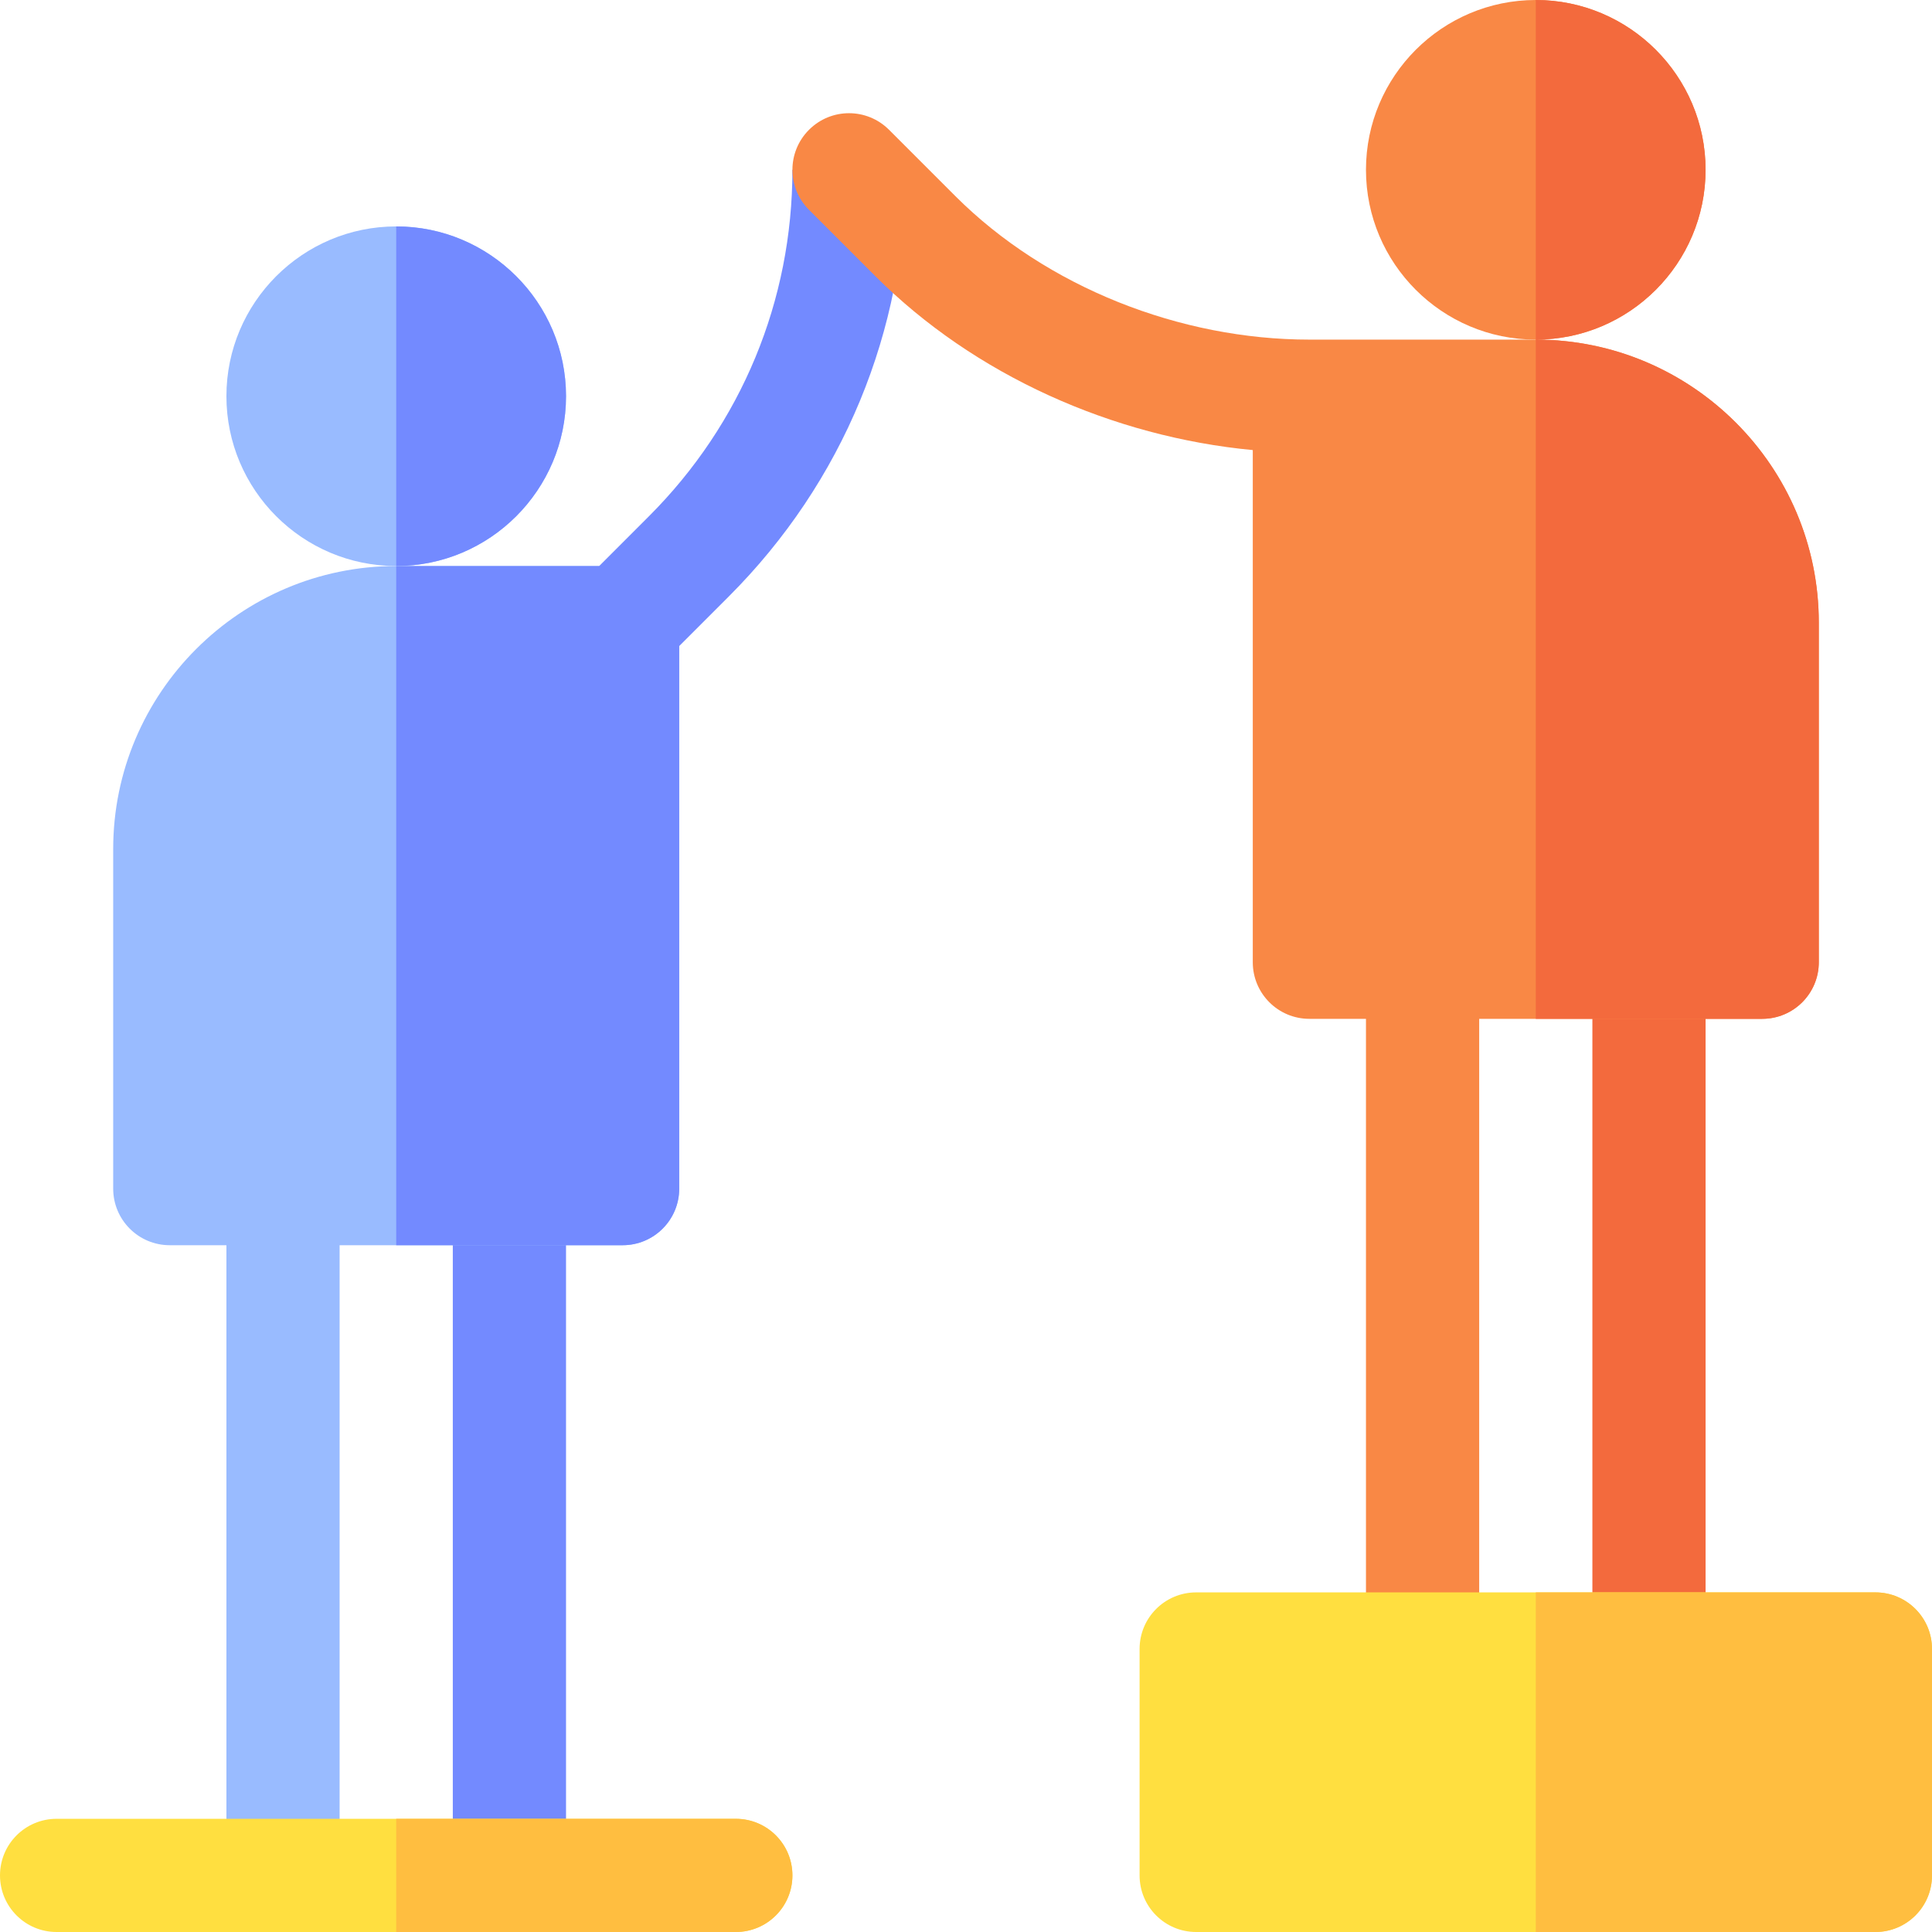
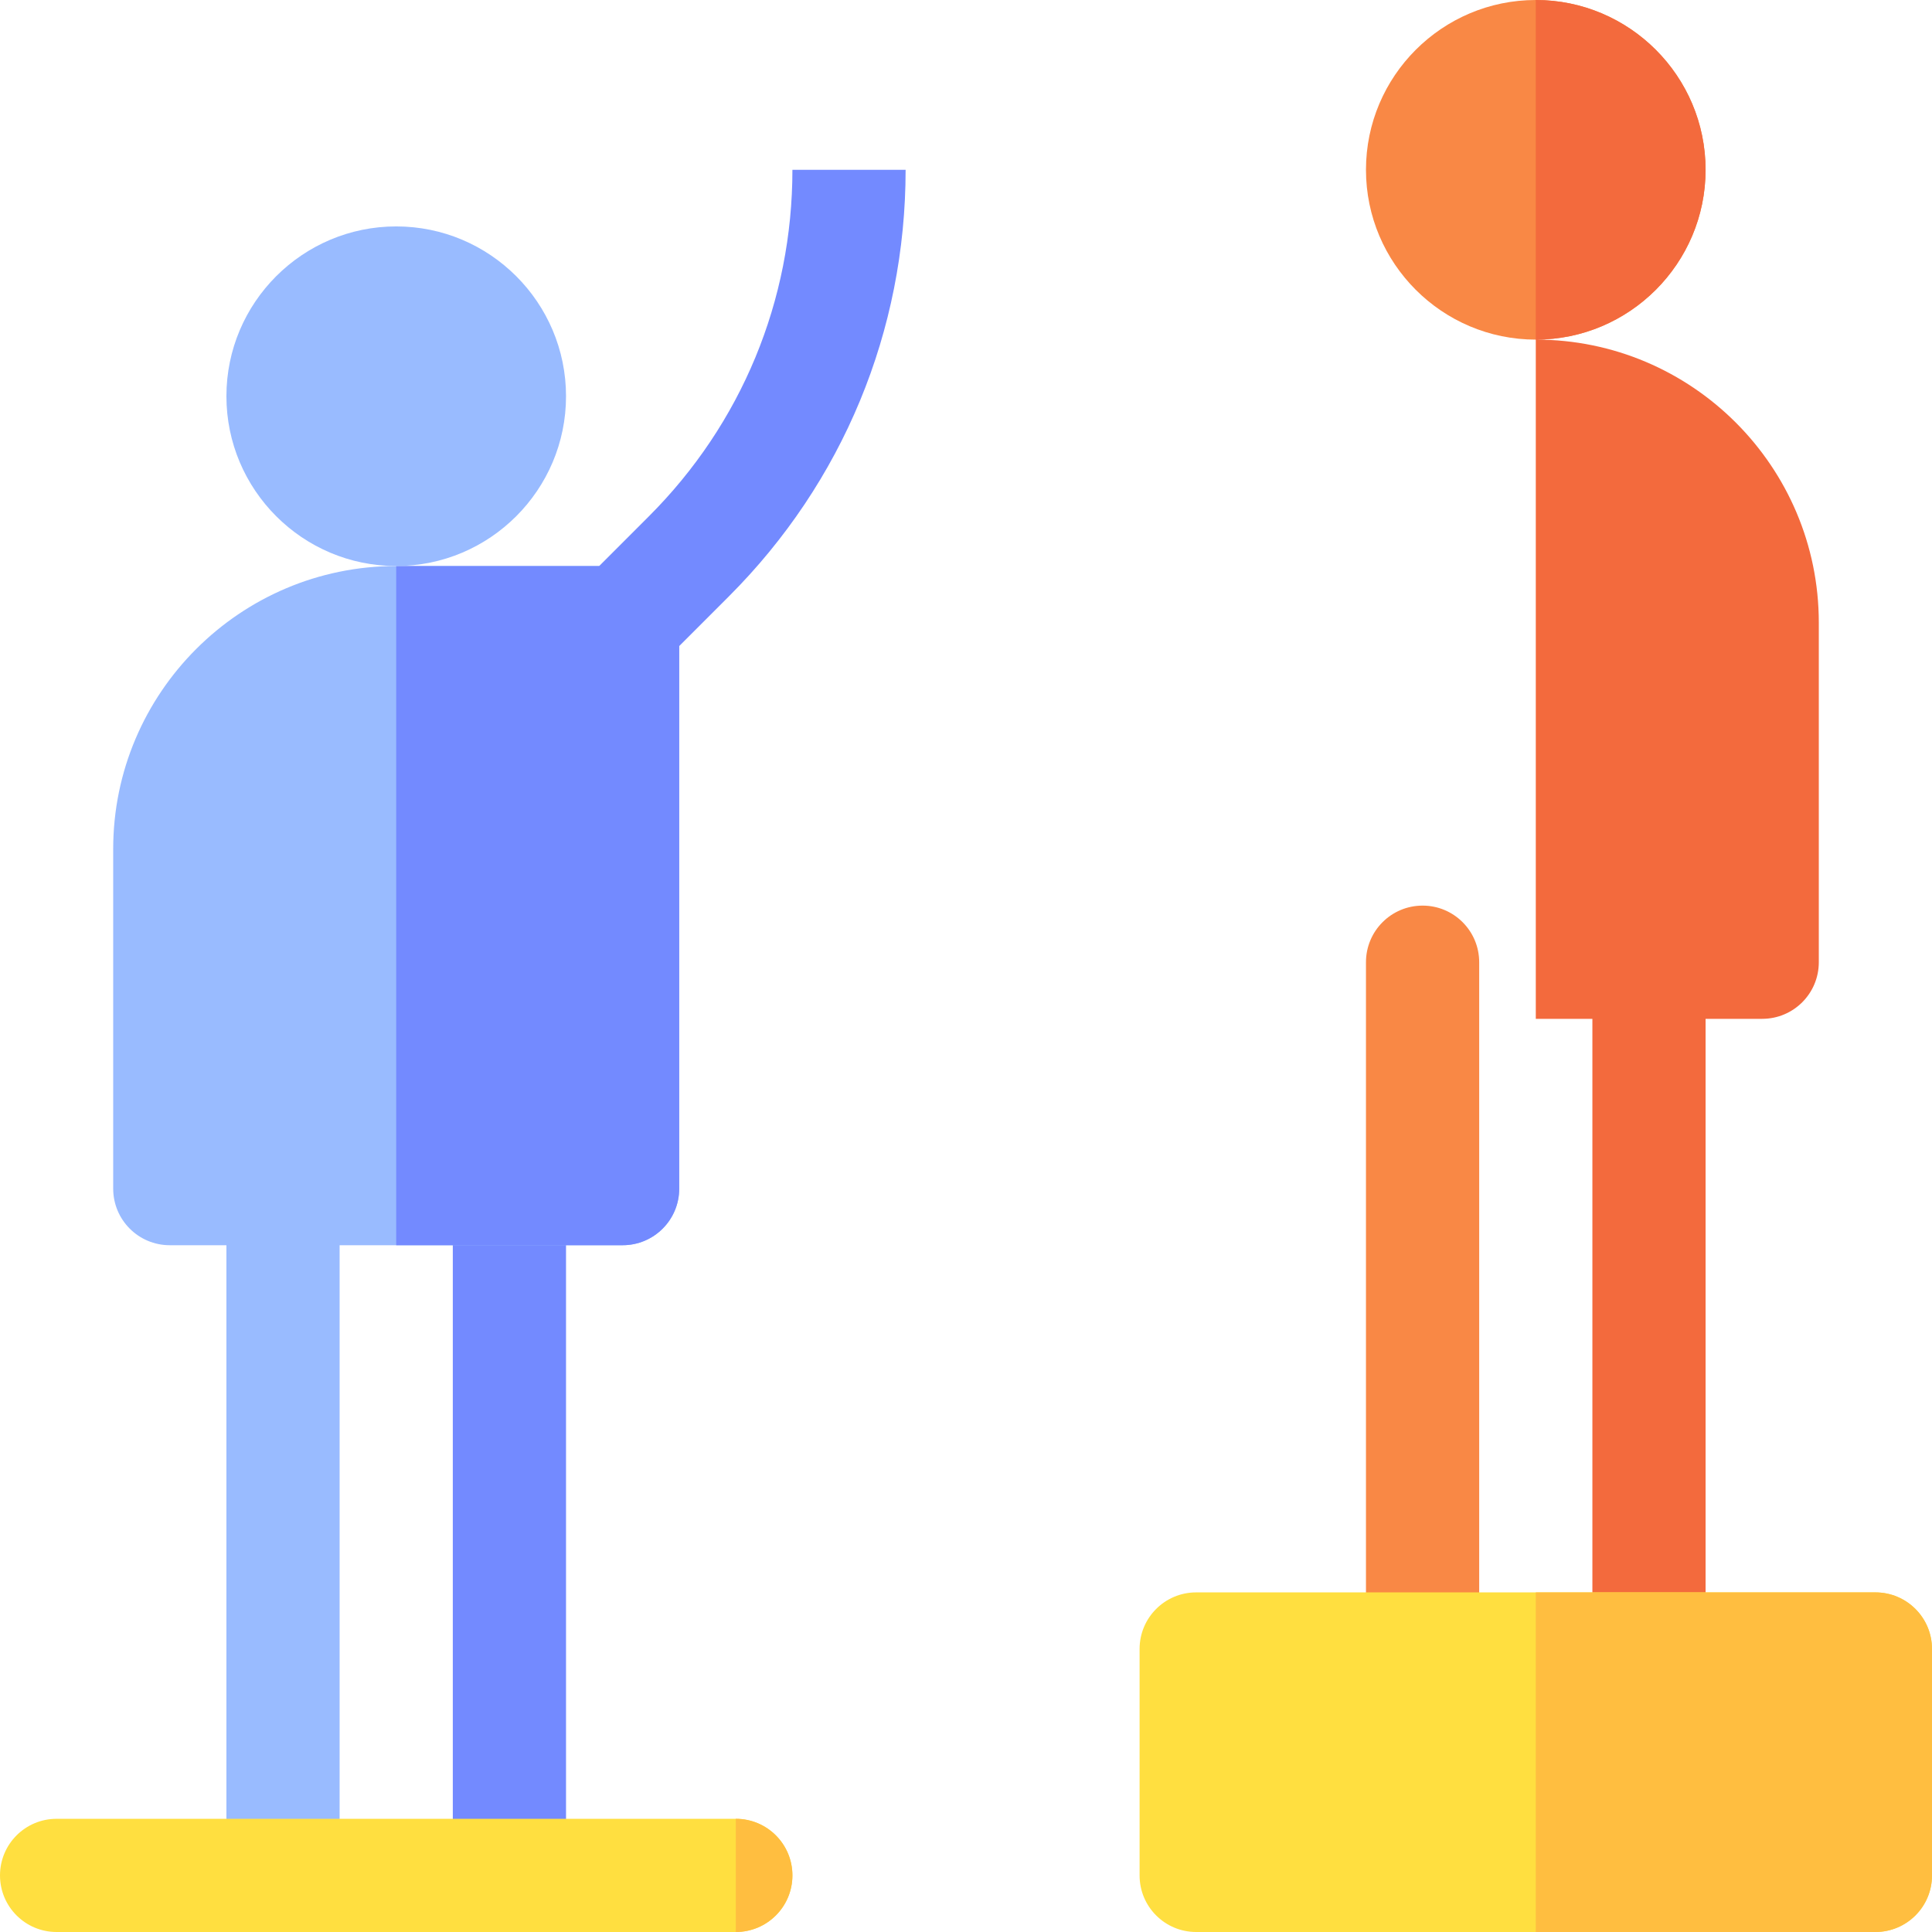
<svg xmlns="http://www.w3.org/2000/svg" width="78" height="78" viewBox="0 0 78 78" fill="none">
  <g clip-path="url(#clip0_141_2823)">
    <path d="M20.566 78C19.303 78 18.281 76.978 18.281 75.715V47.988C18.281 46.725 19.303 45.703 20.566 45.703C21.829 45.703 22.852 46.725 22.852 47.988V75.715C22.852 76.978 21.829 78 20.566 78Z" fill="#738AFF" />
    <path d="M11.426 78C10.163 78 9.141 76.978 9.141 75.715V47.988C9.141 46.725 10.163 45.703 11.426 45.703C12.689 45.703 13.711 46.725 13.711 47.988V75.715C13.711 76.978 12.689 78 11.426 78Z" fill="#99BBFF" />
    <path d="M57.434 68.859C56.17 68.859 55.148 67.837 55.148 66.574V38.848C55.148 37.585 56.17 36.562 57.434 36.562C58.697 36.562 59.719 37.585 59.719 38.848V66.574C59.719 67.837 58.697 68.859 57.434 68.859Z" fill="#F98845" />
    <path d="M66.574 68.859C65.311 68.859 64.289 67.837 64.289 66.574V38.848C64.289 37.585 65.311 36.562 66.574 36.562C67.837 36.562 68.859 37.585 68.859 38.848V66.574C68.859 67.837 67.837 68.859 66.574 68.859Z" fill="#F36A3D" />
    <path d="M25.137 50.273H6.855C5.592 50.273 4.57 49.251 4.57 47.988V34.277C4.57 27.977 9.696 22.852 15.996 22.852H25.137C26.4 22.852 27.422 23.874 27.422 25.137V47.988C27.422 49.251 26.4 50.273 25.137 50.273Z" fill="#99BBFF" />
    <path d="M31.992 6.855C31.992 12.14 29.935 17.107 26.199 20.843L24.191 22.852H15.996V50.273H25.137C26.4 50.273 27.422 49.251 27.422 47.988V26.083L29.43 24.074C34.027 19.475 36.562 13.361 36.562 6.855H31.992Z" fill="#738AFF" />
    <path d="M15.996 22.852C12.216 22.852 9.141 19.776 9.141 15.996C9.141 12.216 12.216 9.141 15.996 9.141C19.776 9.141 22.852 12.216 22.852 15.996C22.852 19.776 19.776 22.852 15.996 22.852Z" fill="#99BBFF" />
-     <path d="M22.852 15.996C22.852 12.216 19.776 9.141 15.996 9.141V22.852C19.776 22.852 22.852 19.776 22.852 15.996Z" fill="#738AFF" />
-     <path d="M62.004 13.711H52.863C47.655 13.711 42.253 11.6 38.571 7.918L35.893 5.24C35.001 4.347 33.554 4.347 32.662 5.24C31.769 6.132 31.769 7.579 32.662 8.471L35.34 11.149C39.332 15.144 44.92 17.636 50.578 18.171V38.847C50.578 40.111 51.6 41.133 52.863 41.133H71.144C72.408 41.133 73.43 40.111 73.43 38.847V25.137C73.43 18.837 68.304 13.711 62.004 13.711Z" fill="#F98845" />
    <path d="M62.004 13.711C58.224 13.711 55.148 10.636 55.148 6.855C55.148 3.075 58.224 0 62.004 0C65.784 0 68.859 3.075 68.859 6.855C68.859 10.636 65.784 13.711 62.004 13.711Z" fill="#F98845" />
    <path d="M75.715 78H48.293C47.03 78 46.008 76.978 46.008 75.715V66.574C46.008 65.311 47.03 64.289 48.293 64.289H75.715C76.978 64.289 78 65.311 78 66.574V75.715C78 76.978 76.978 78 75.715 78Z" fill="#FFDF40" />
    <path d="M62.004 78H75.715C76.978 78 78 76.978 78 75.715V66.574C78 65.311 76.978 64.289 75.715 64.289H62.004V78Z" fill="#FFBE40" />
    <path d="M29.707 78H2.285C1.022 78 0 76.978 0 75.715C0 74.452 1.022 73.43 2.285 73.43H29.707C30.97 73.43 31.992 74.452 31.992 75.715C31.992 76.978 30.97 78 29.707 78Z" fill="#FFDF40" />
    <path d="M71.144 41.133C72.408 41.133 73.43 40.111 73.43 38.848V25.137C73.43 18.837 68.304 13.711 62.004 13.711V41.133H71.144ZM68.859 6.855C68.859 3.075 65.784 0 62.004 0V13.711C65.784 13.711 68.859 10.636 68.859 6.855Z" fill="#F36A3D" />
-     <path d="M29.707 73.43H15.996V78H29.707C30.97 78 31.992 76.978 31.992 75.715C31.992 74.452 30.97 73.43 29.707 73.43Z" fill="#FFBE40" />
+     <path d="M29.707 73.43V78H29.707C30.97 78 31.992 76.978 31.992 75.715C31.992 74.452 30.97 73.43 29.707 73.43Z" fill="#FFBE40" />
  </g>
  <defs>
    <clipPath id="clip0_141_2823">
      <rect width="78" height="78" fill="white" />
    </clipPath>
  </defs>
</svg>